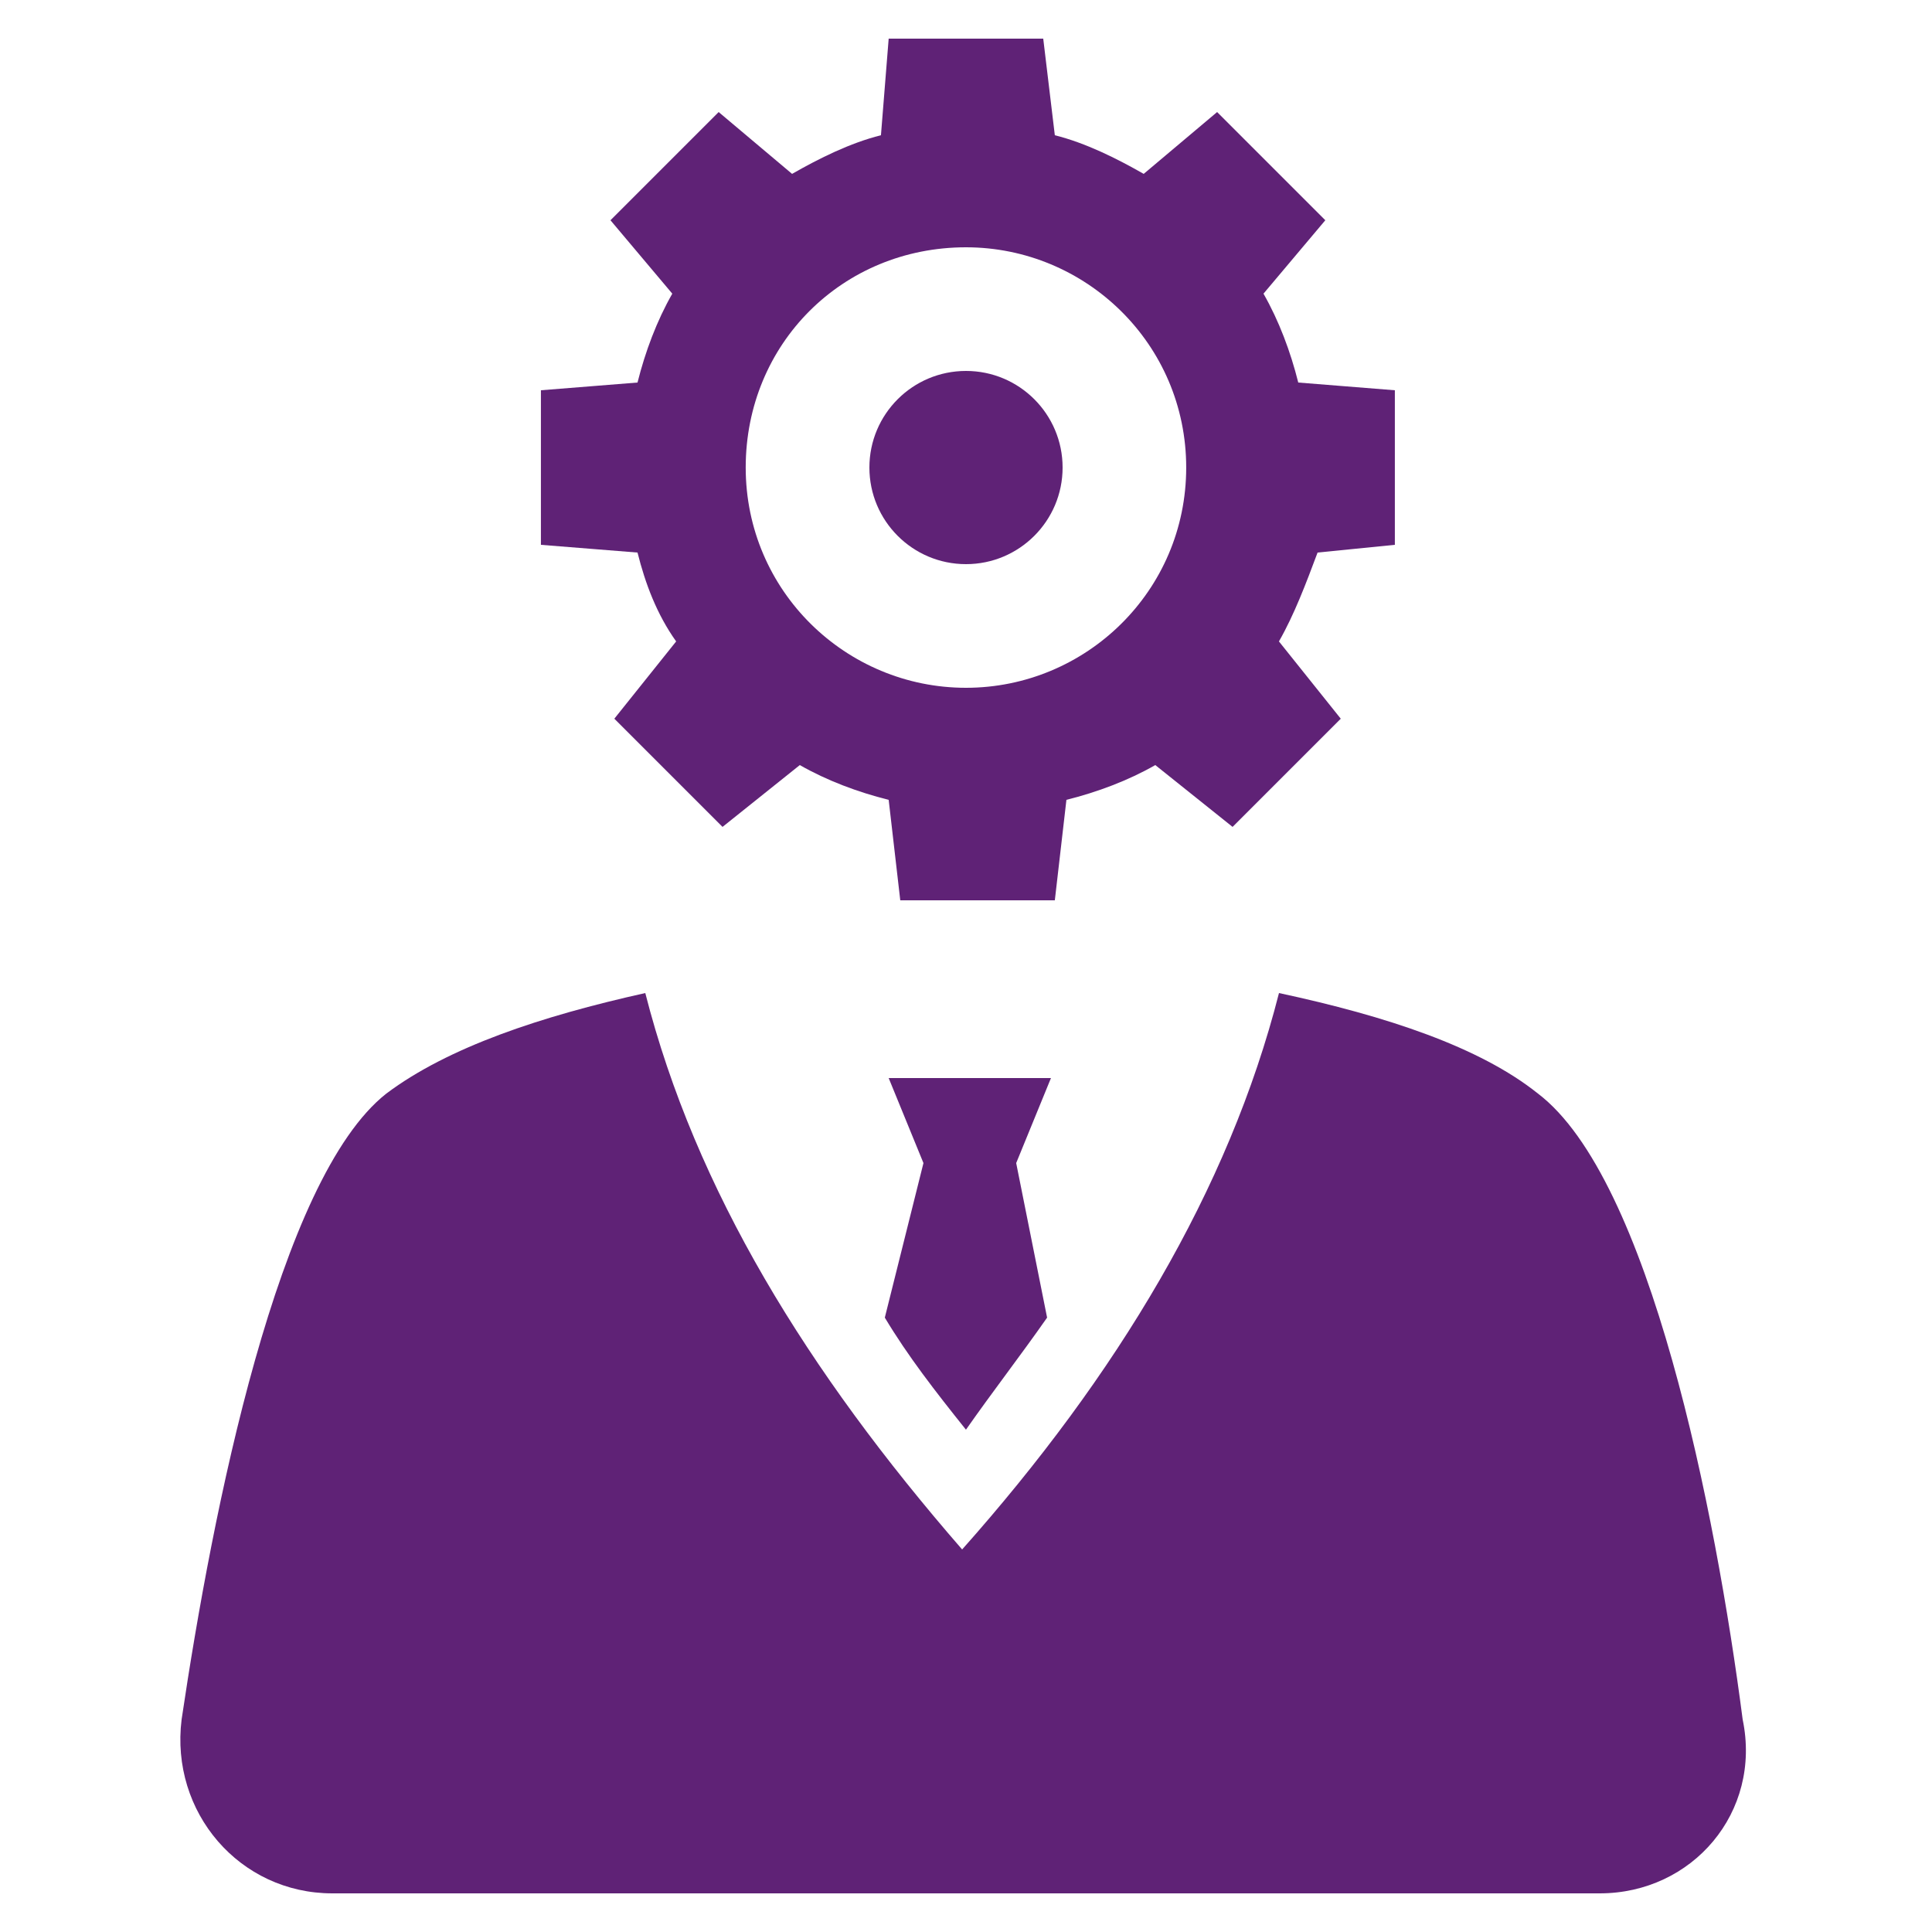
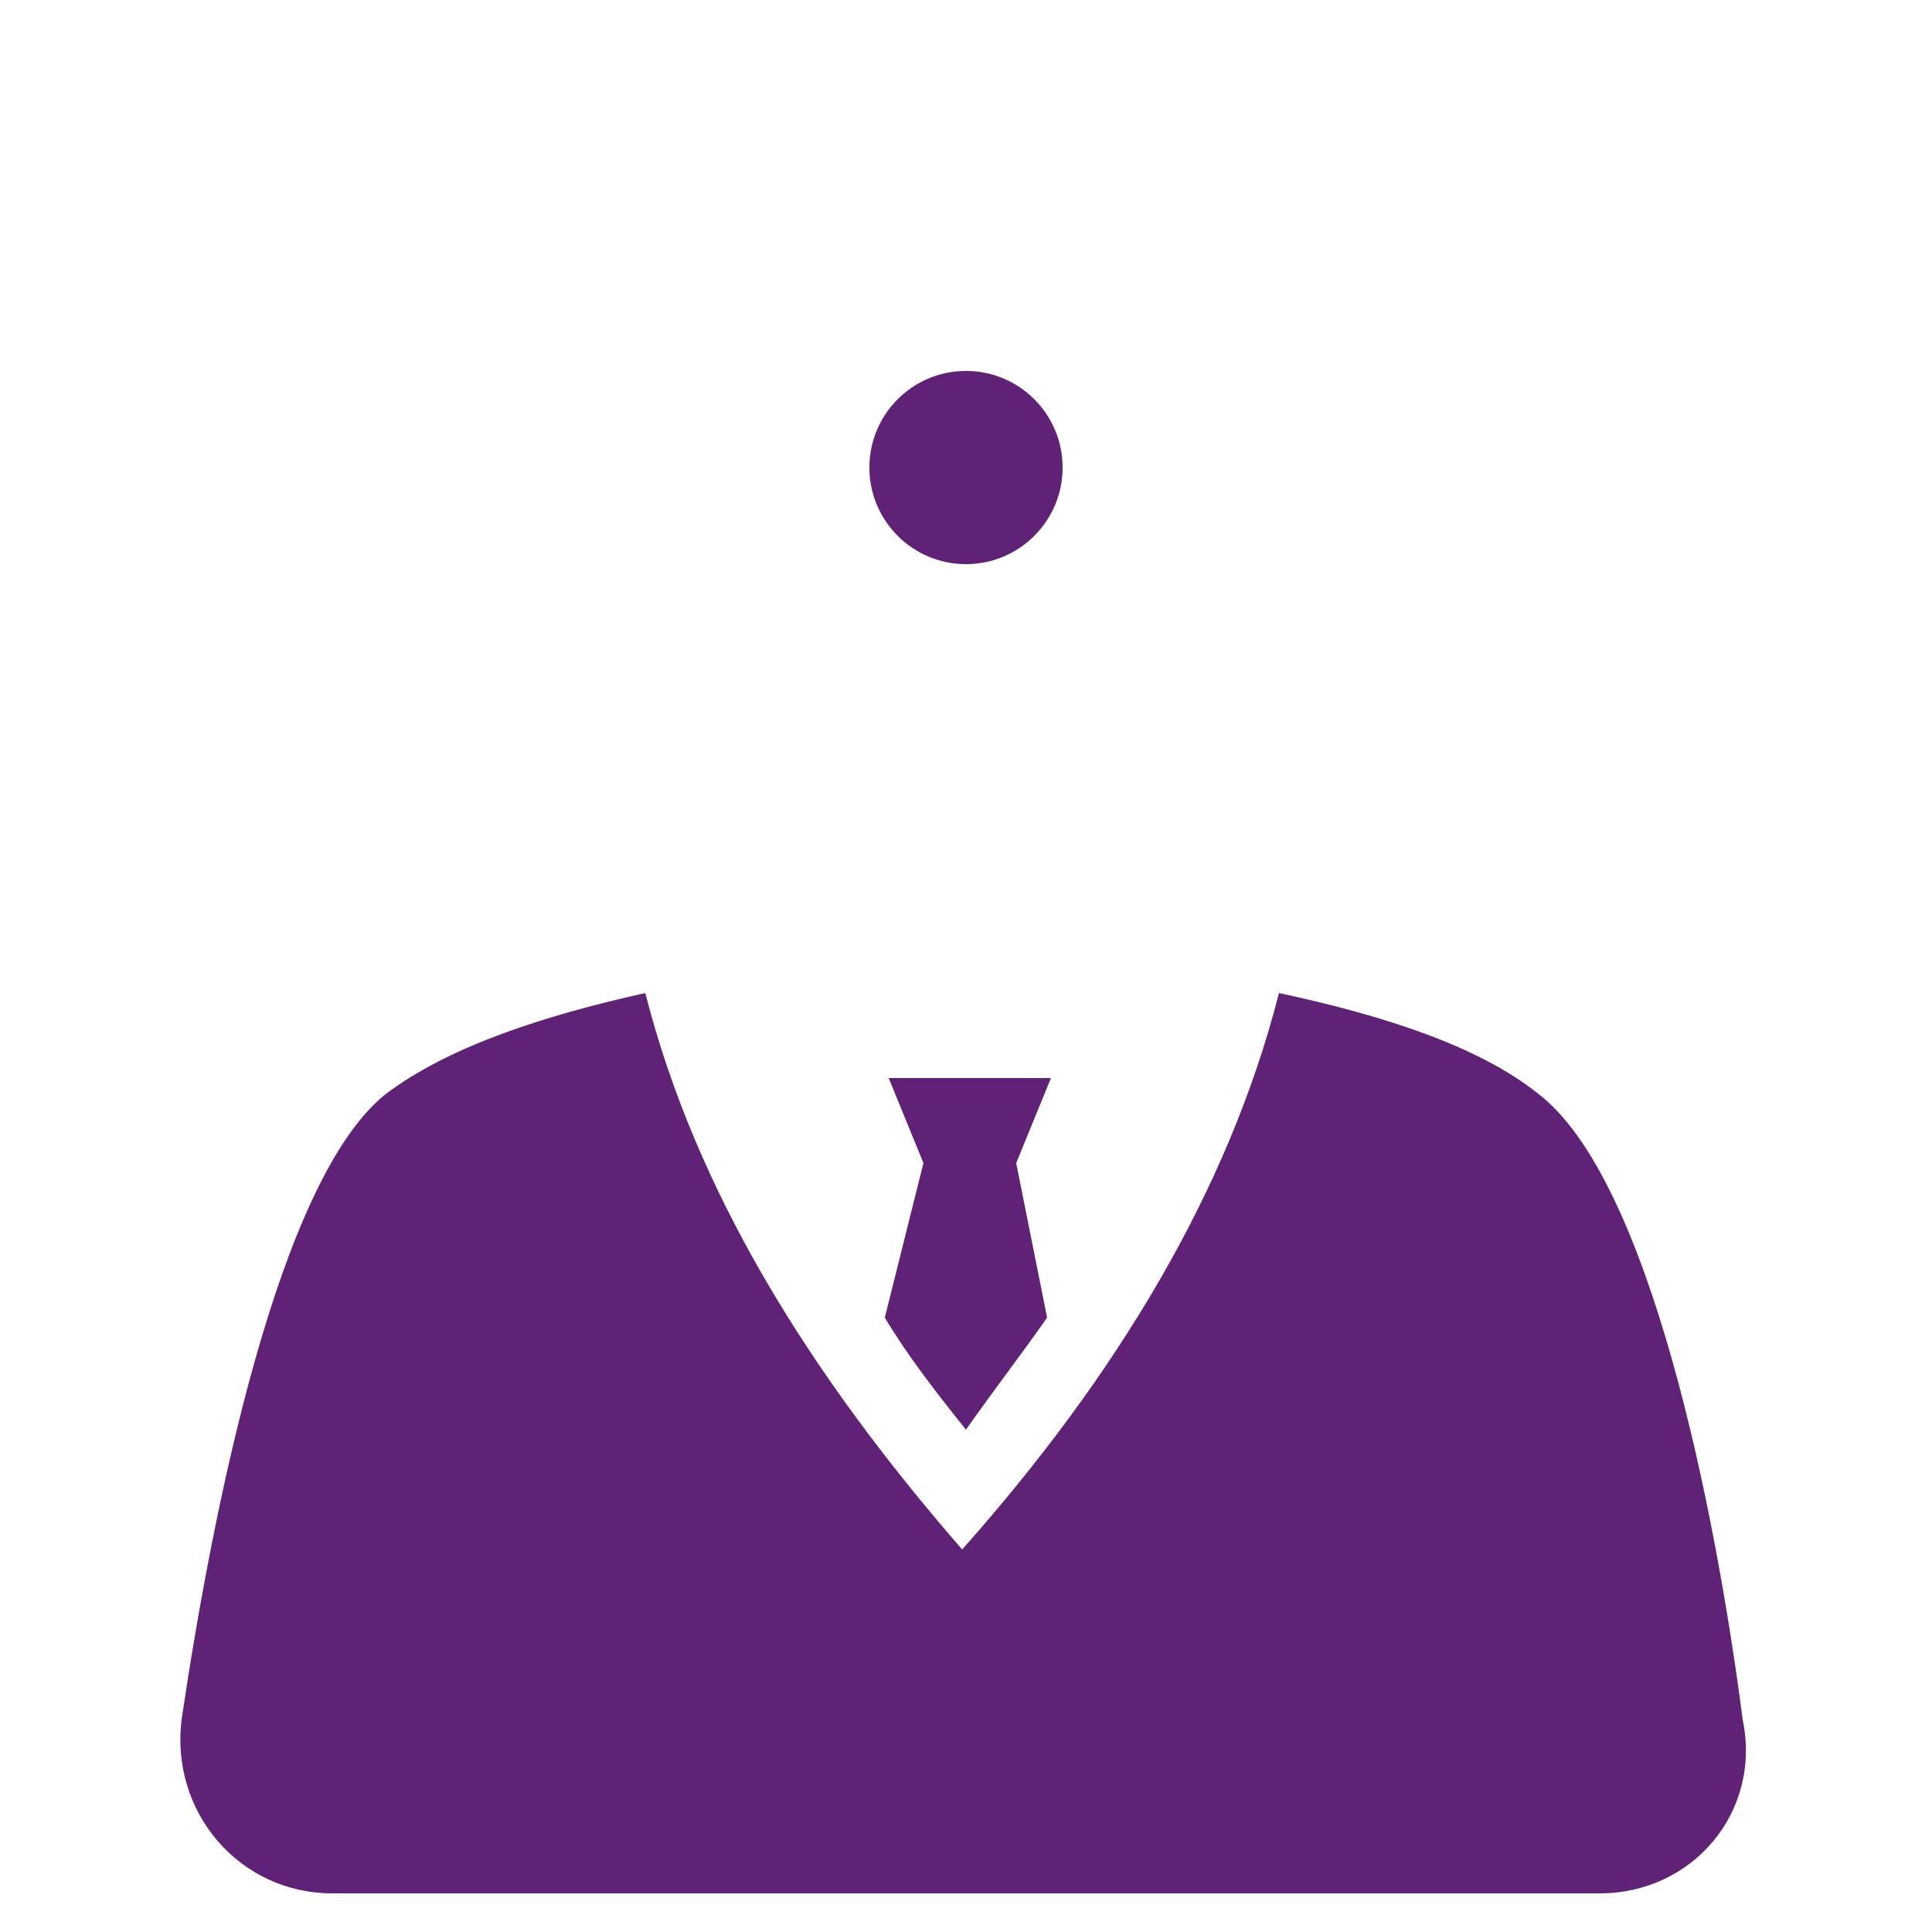
<svg xmlns="http://www.w3.org/2000/svg" width="43" height="43" viewBox="0 0 43 43" fill="none">
  <path d="M23.305 29.326C22.703 30.186 22.101 30.96 21.499 31.82C20.811 30.96 20.209 30.186 19.693 29.326L20.553 25.886L19.779 23.994H23.391L22.617 25.886L23.305 29.326Z" fill="#5F2276" />
-   <path d="M31.045 12.126V8.686L28.895 8.514C28.723 7.826 28.465 7.138 28.121 6.536L29.497 4.902L27.089 2.494L25.455 3.87C24.853 3.526 24.165 3.182 23.477 3.01L23.219 0.86H19.779L19.607 3.01C18.919 3.182 18.231 3.526 17.629 3.87L15.995 2.494L13.587 4.902L14.963 6.536C14.619 7.138 14.361 7.826 14.189 8.514L12.039 8.686V12.126L14.189 12.298C14.361 12.986 14.619 13.674 15.049 14.276L13.673 15.996L16.081 18.404L17.801 17.028C18.403 17.372 19.091 17.63 19.779 17.802L20.037 20.038H23.477L23.735 17.802C24.423 17.63 25.111 17.372 25.713 17.028L27.433 18.404L29.841 15.996L28.465 14.276C28.809 13.674 29.067 12.986 29.325 12.298L31.045 12.126ZM21.499 15.308C18.833 15.308 16.597 13.158 16.597 10.406C16.597 7.654 18.747 5.504 21.499 5.504C24.165 5.504 26.401 7.654 26.401 10.406C26.401 13.158 24.165 15.308 21.499 15.308Z" fill="#5F2276" />
  <path d="M21.5 12.556C22.687 12.556 23.65 11.593 23.65 10.406C23.65 9.218 22.687 8.256 21.5 8.256C20.312 8.256 19.35 9.218 19.35 10.406C19.35 11.593 20.312 12.556 21.5 12.556Z" fill="#5F2276" />
  <path d="M35.604 42.14H7.396C5.332 42.14 3.784 40.334 4.042 38.27C4.73 33.626 6.192 26.23 8.6 24.338C9.976 23.306 12.04 22.618 14.362 22.102C15.48 26.488 17.974 30.53 21.414 34.486C24.854 30.616 27.348 26.488 28.466 22.102C30.874 22.618 32.938 23.306 34.228 24.338C36.722 26.23 38.184 33.626 38.786 38.27C39.216 40.334 37.668 42.14 35.604 42.14Z" fill="#5F2276" />
</svg>